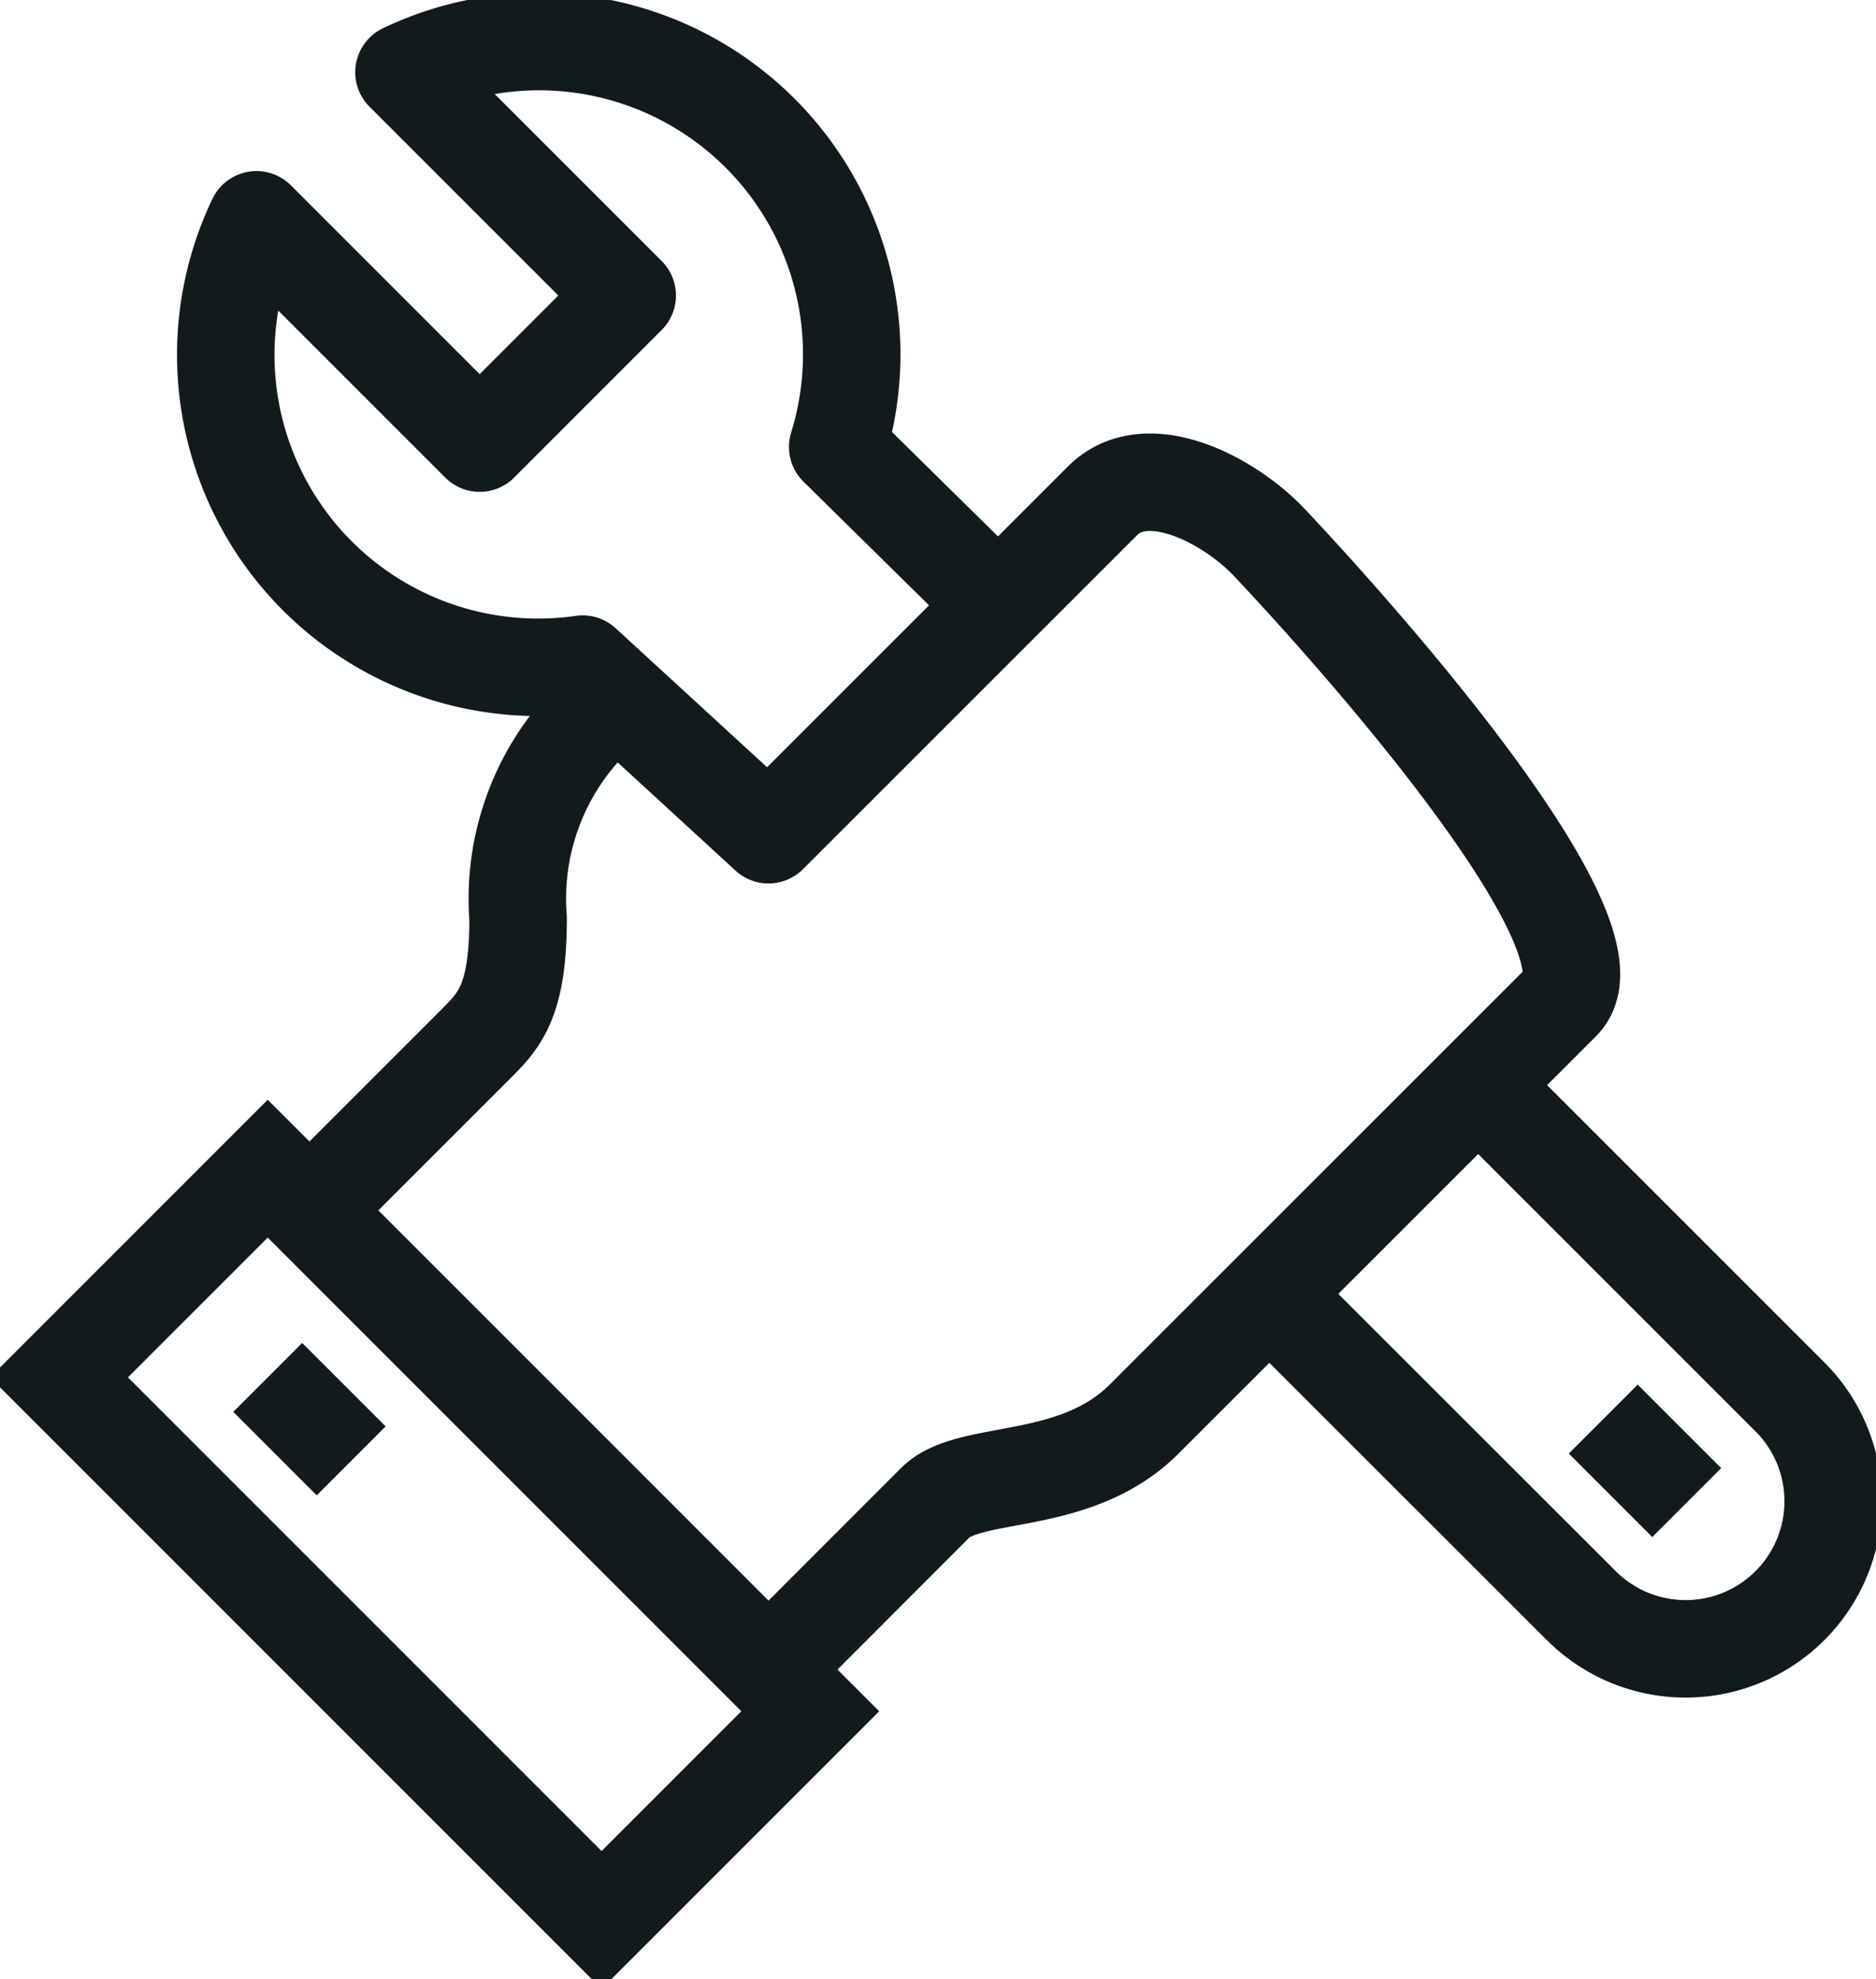
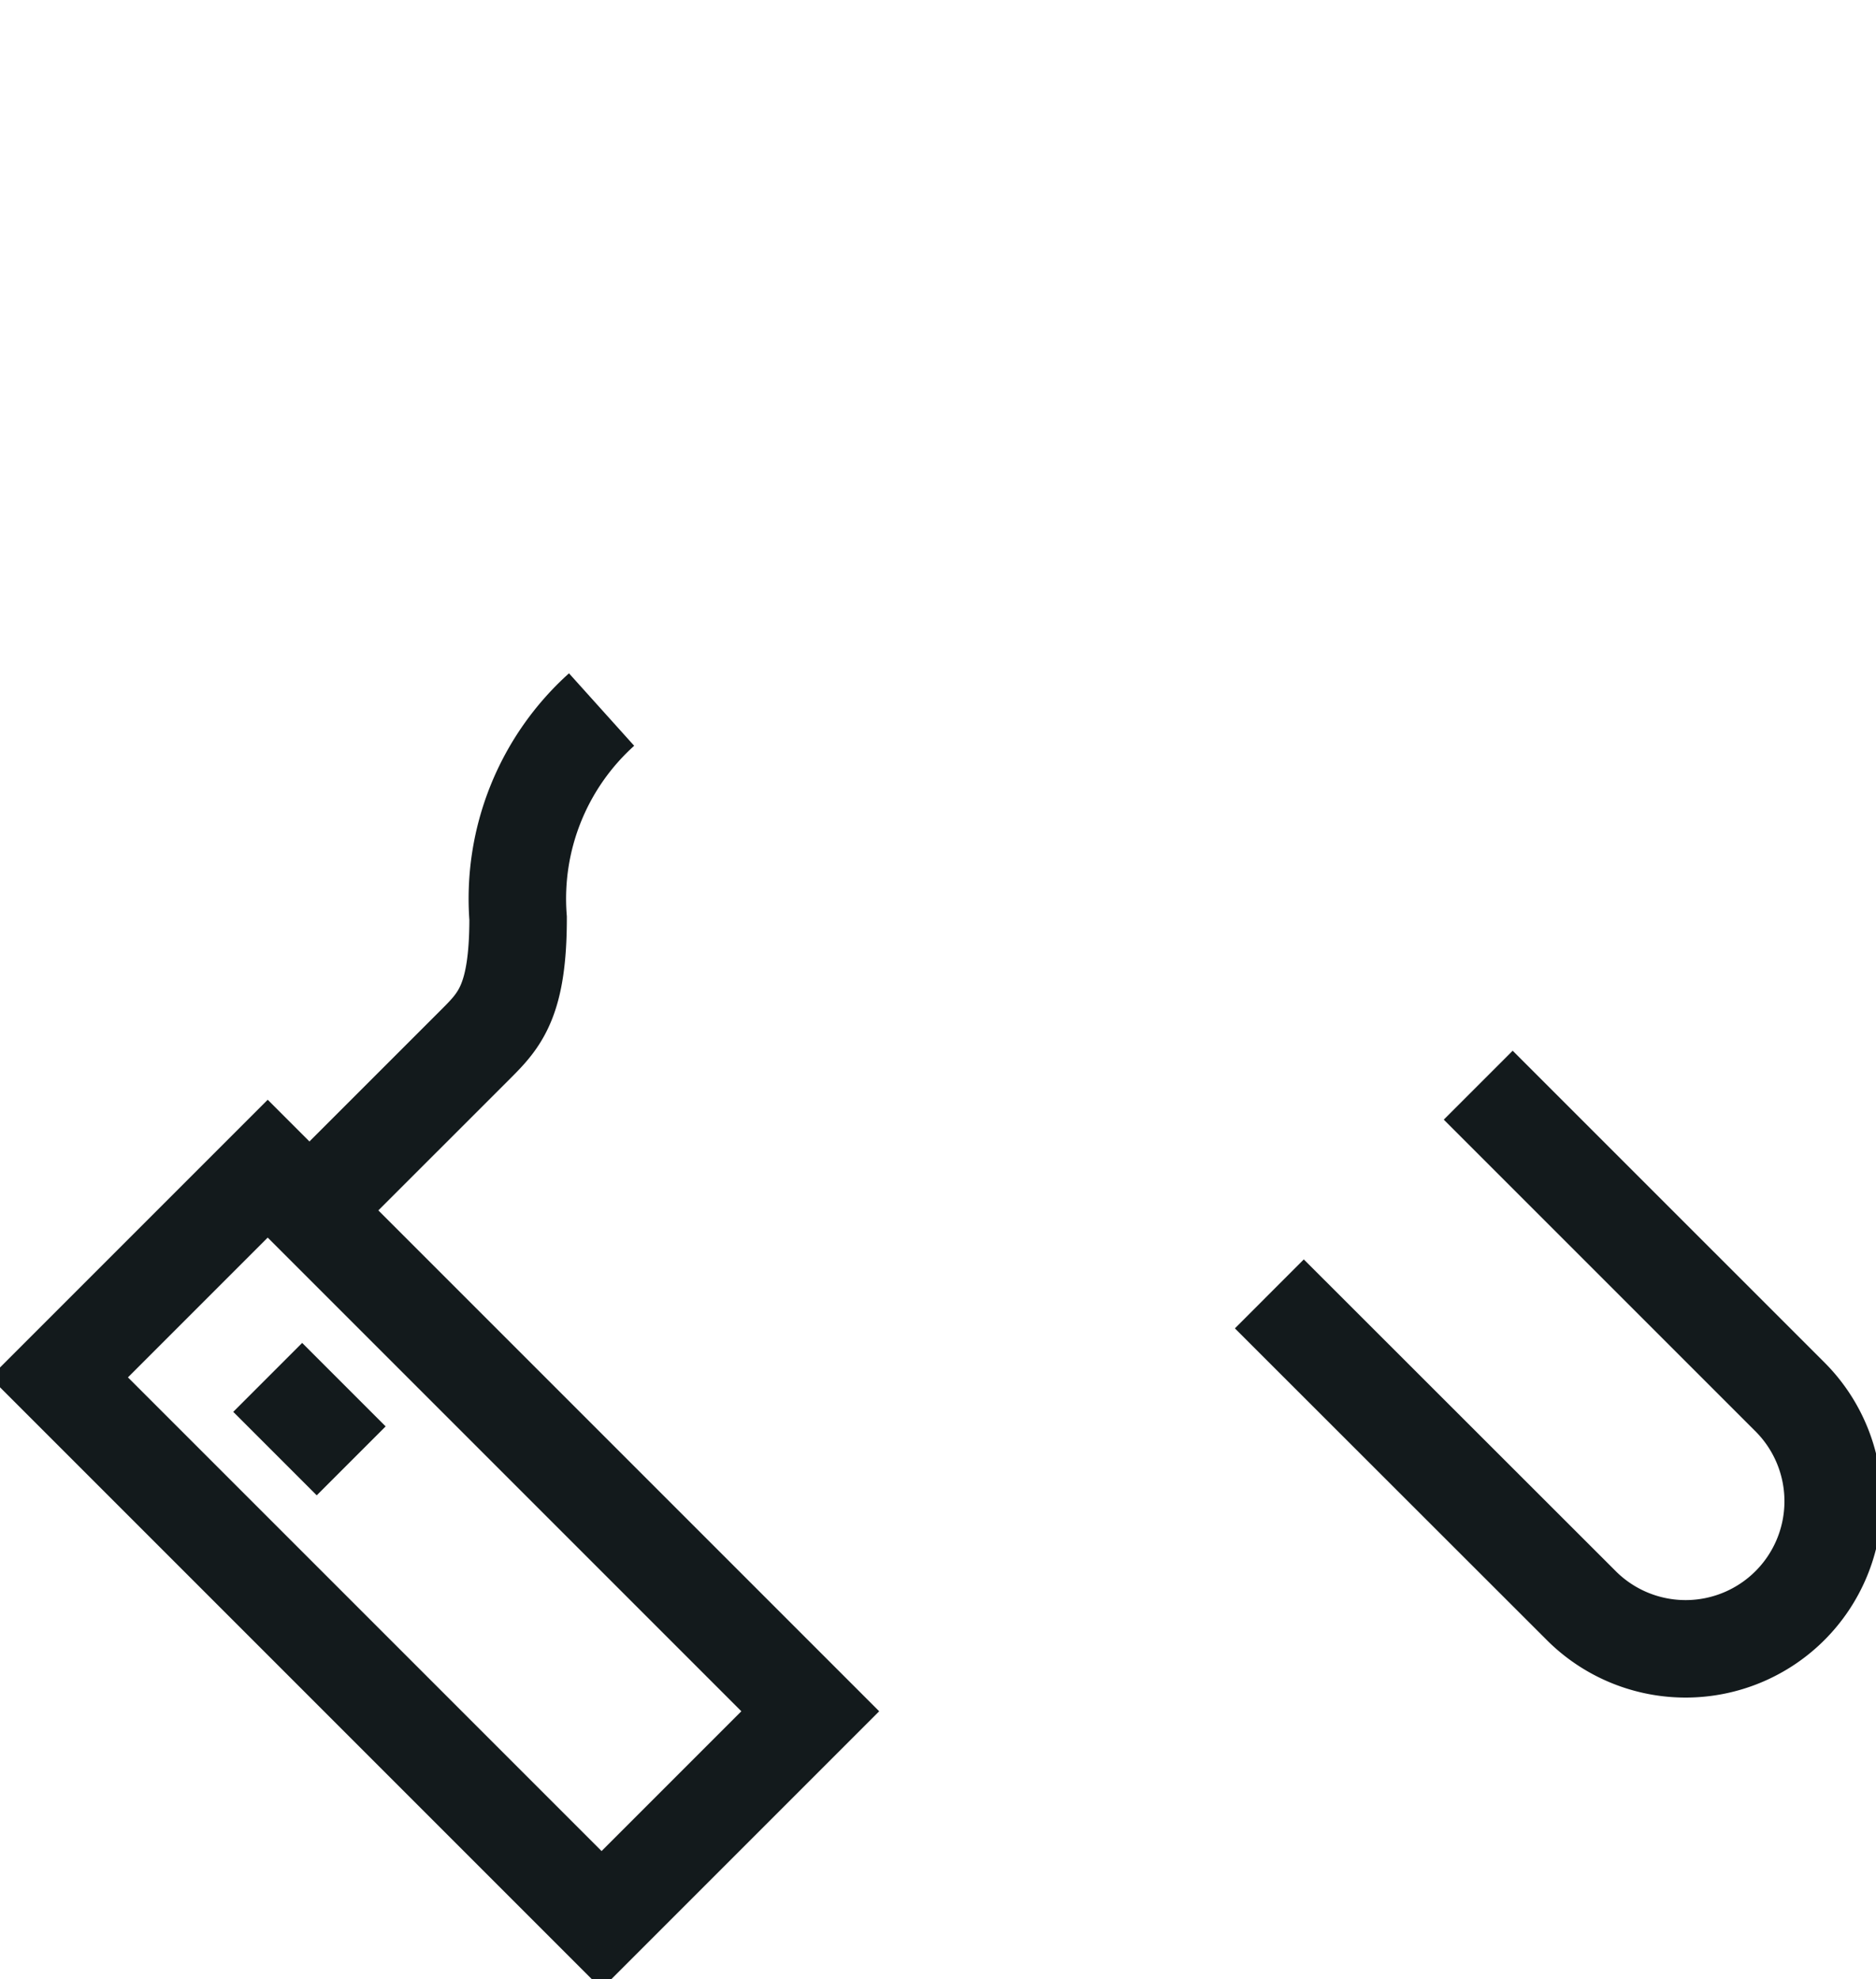
<svg xmlns="http://www.w3.org/2000/svg" id="Gruppe_753" data-name="Gruppe 753" width="38.494" height="40.604" viewBox="0 0 38.494 40.604">
  <defs>
    <clipPath id="clip-path">
      <rect id="Rechteck_321" data-name="Rechteck 321" width="38.494" height="40.604" fill="none" stroke="#131a1c" stroke-width="2" />
    </clipPath>
  </defs>
  <g id="Gruppe_752" data-name="Gruppe 752" clip-path="url(#clip-path)">
    <path id="Pfad_15320" data-name="Pfad 15320" d="M7.414,27.276l3.426-3.425c.487-.487.856-.89.856-2.569A5.22,5.22,0,0,1,13.409,17" transform="translate(-1.065 -2.442)" fill="none" stroke="#131a1c" stroke-width="2" />
    <rect id="Rechteck_320" data-name="Rechteck 320" width="6.056" height="15.744" transform="translate(1.211 28.26) rotate(-45)" fill="none" stroke="#131a1c" stroke-width="2" />
    <line id="Linie_106" data-name="Linie 106" x2="1.713" y2="1.713" transform="translate(5.493 28.26)" fill="none" stroke="#131a1c" stroke-width="2" />
-     <path id="Pfad_15321" data-name="Pfad 15321" d="M20.829,12.133,17.967,9.314a6.417,6.417,0,0,0-8.9-7.688l4.581,4.581L10.621,9.235,6.04,4.654a6.411,6.411,0,0,0,6.694,9.116l3.813,3.5L23.4,10.42c.91-.91,2.6-.018,3.426.856,2.461,2.616,7.232,8.183,5.995,9.42L24.254,29.26c-1.419,1.419-3.576,1.007-4.282,1.713L16.547,34.4" transform="translate(-0.778 -0.144)" fill="none" stroke="#131a1c" stroke-linejoin="round" stroke-width="2" />
    <path id="Pfad_15322" data-name="Pfad 15322" d="M30.414,30.282,36.837,36.7a3.028,3.028,0,0,0,4.282-4.282L34.7,26" transform="translate(-4.368 -3.735)" fill="none" stroke="#131a1c" stroke-linejoin="round" stroke-width="2" />
-     <line id="Linie_107" data-name="Linie 107" x2="1.713" y2="1.713" transform="translate(32.897 29.116)" fill="none" stroke="#131a1c" stroke-linejoin="round" stroke-width="2" />
  </g>
</svg>